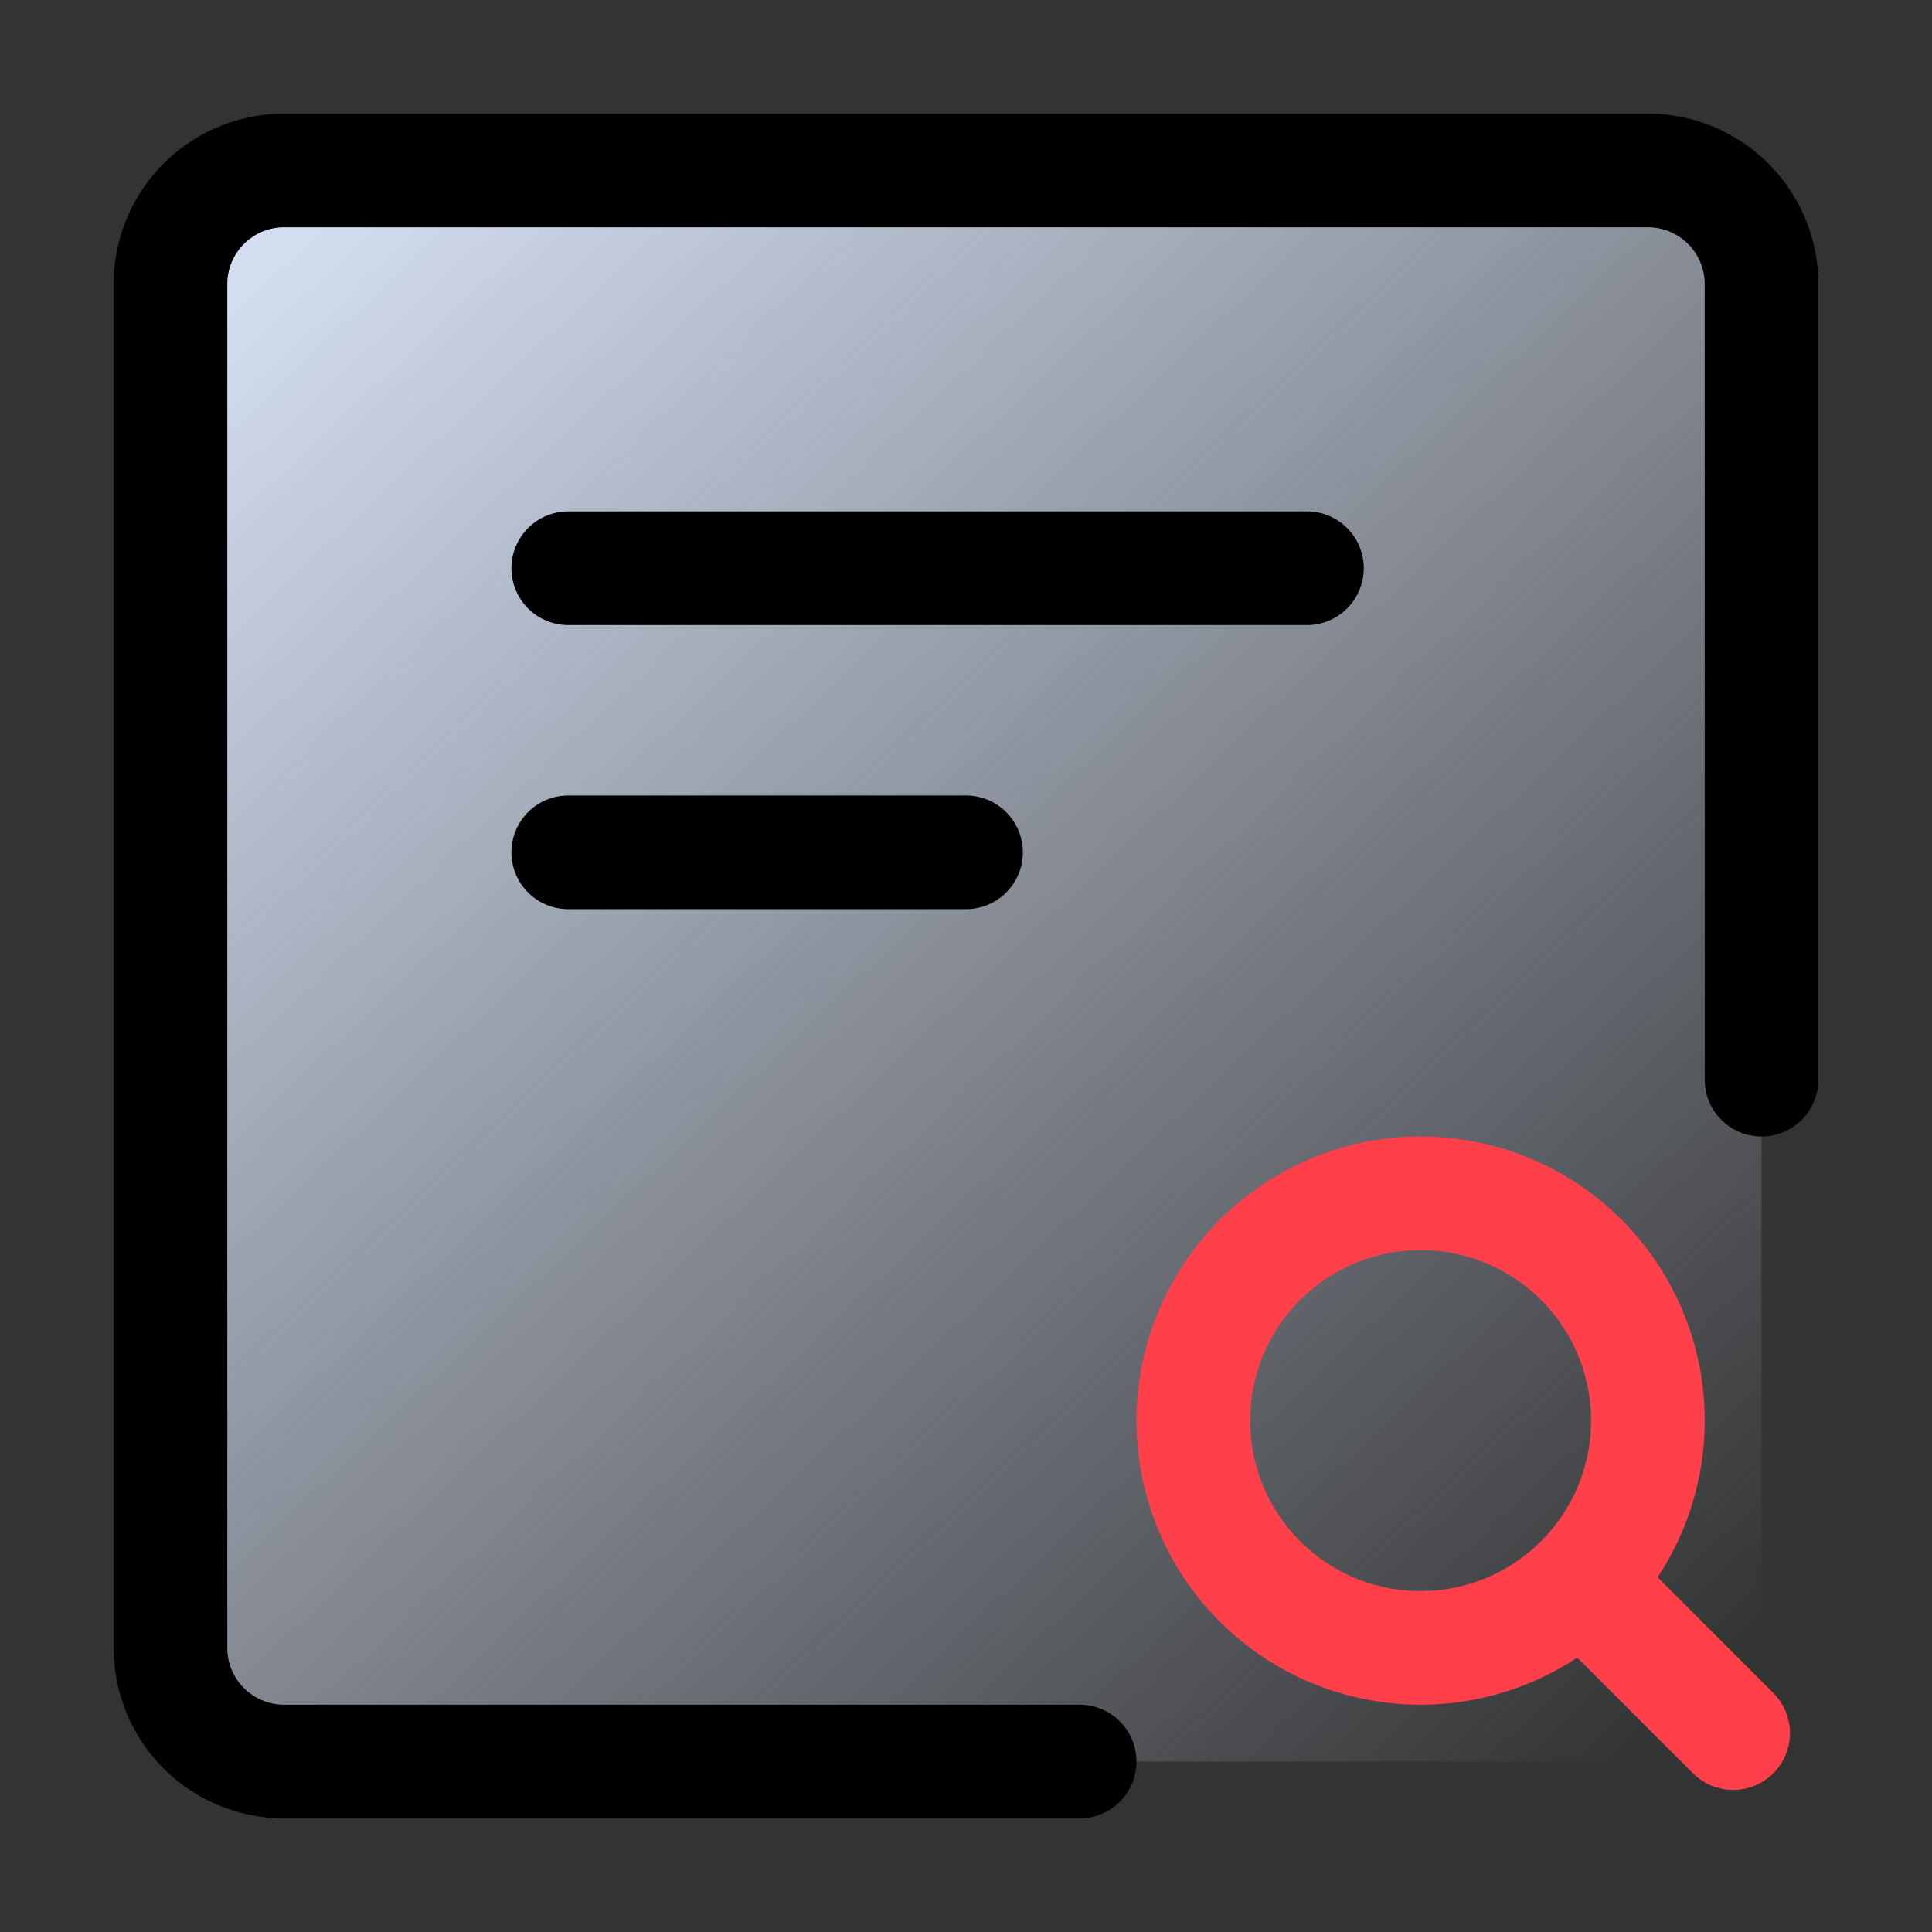
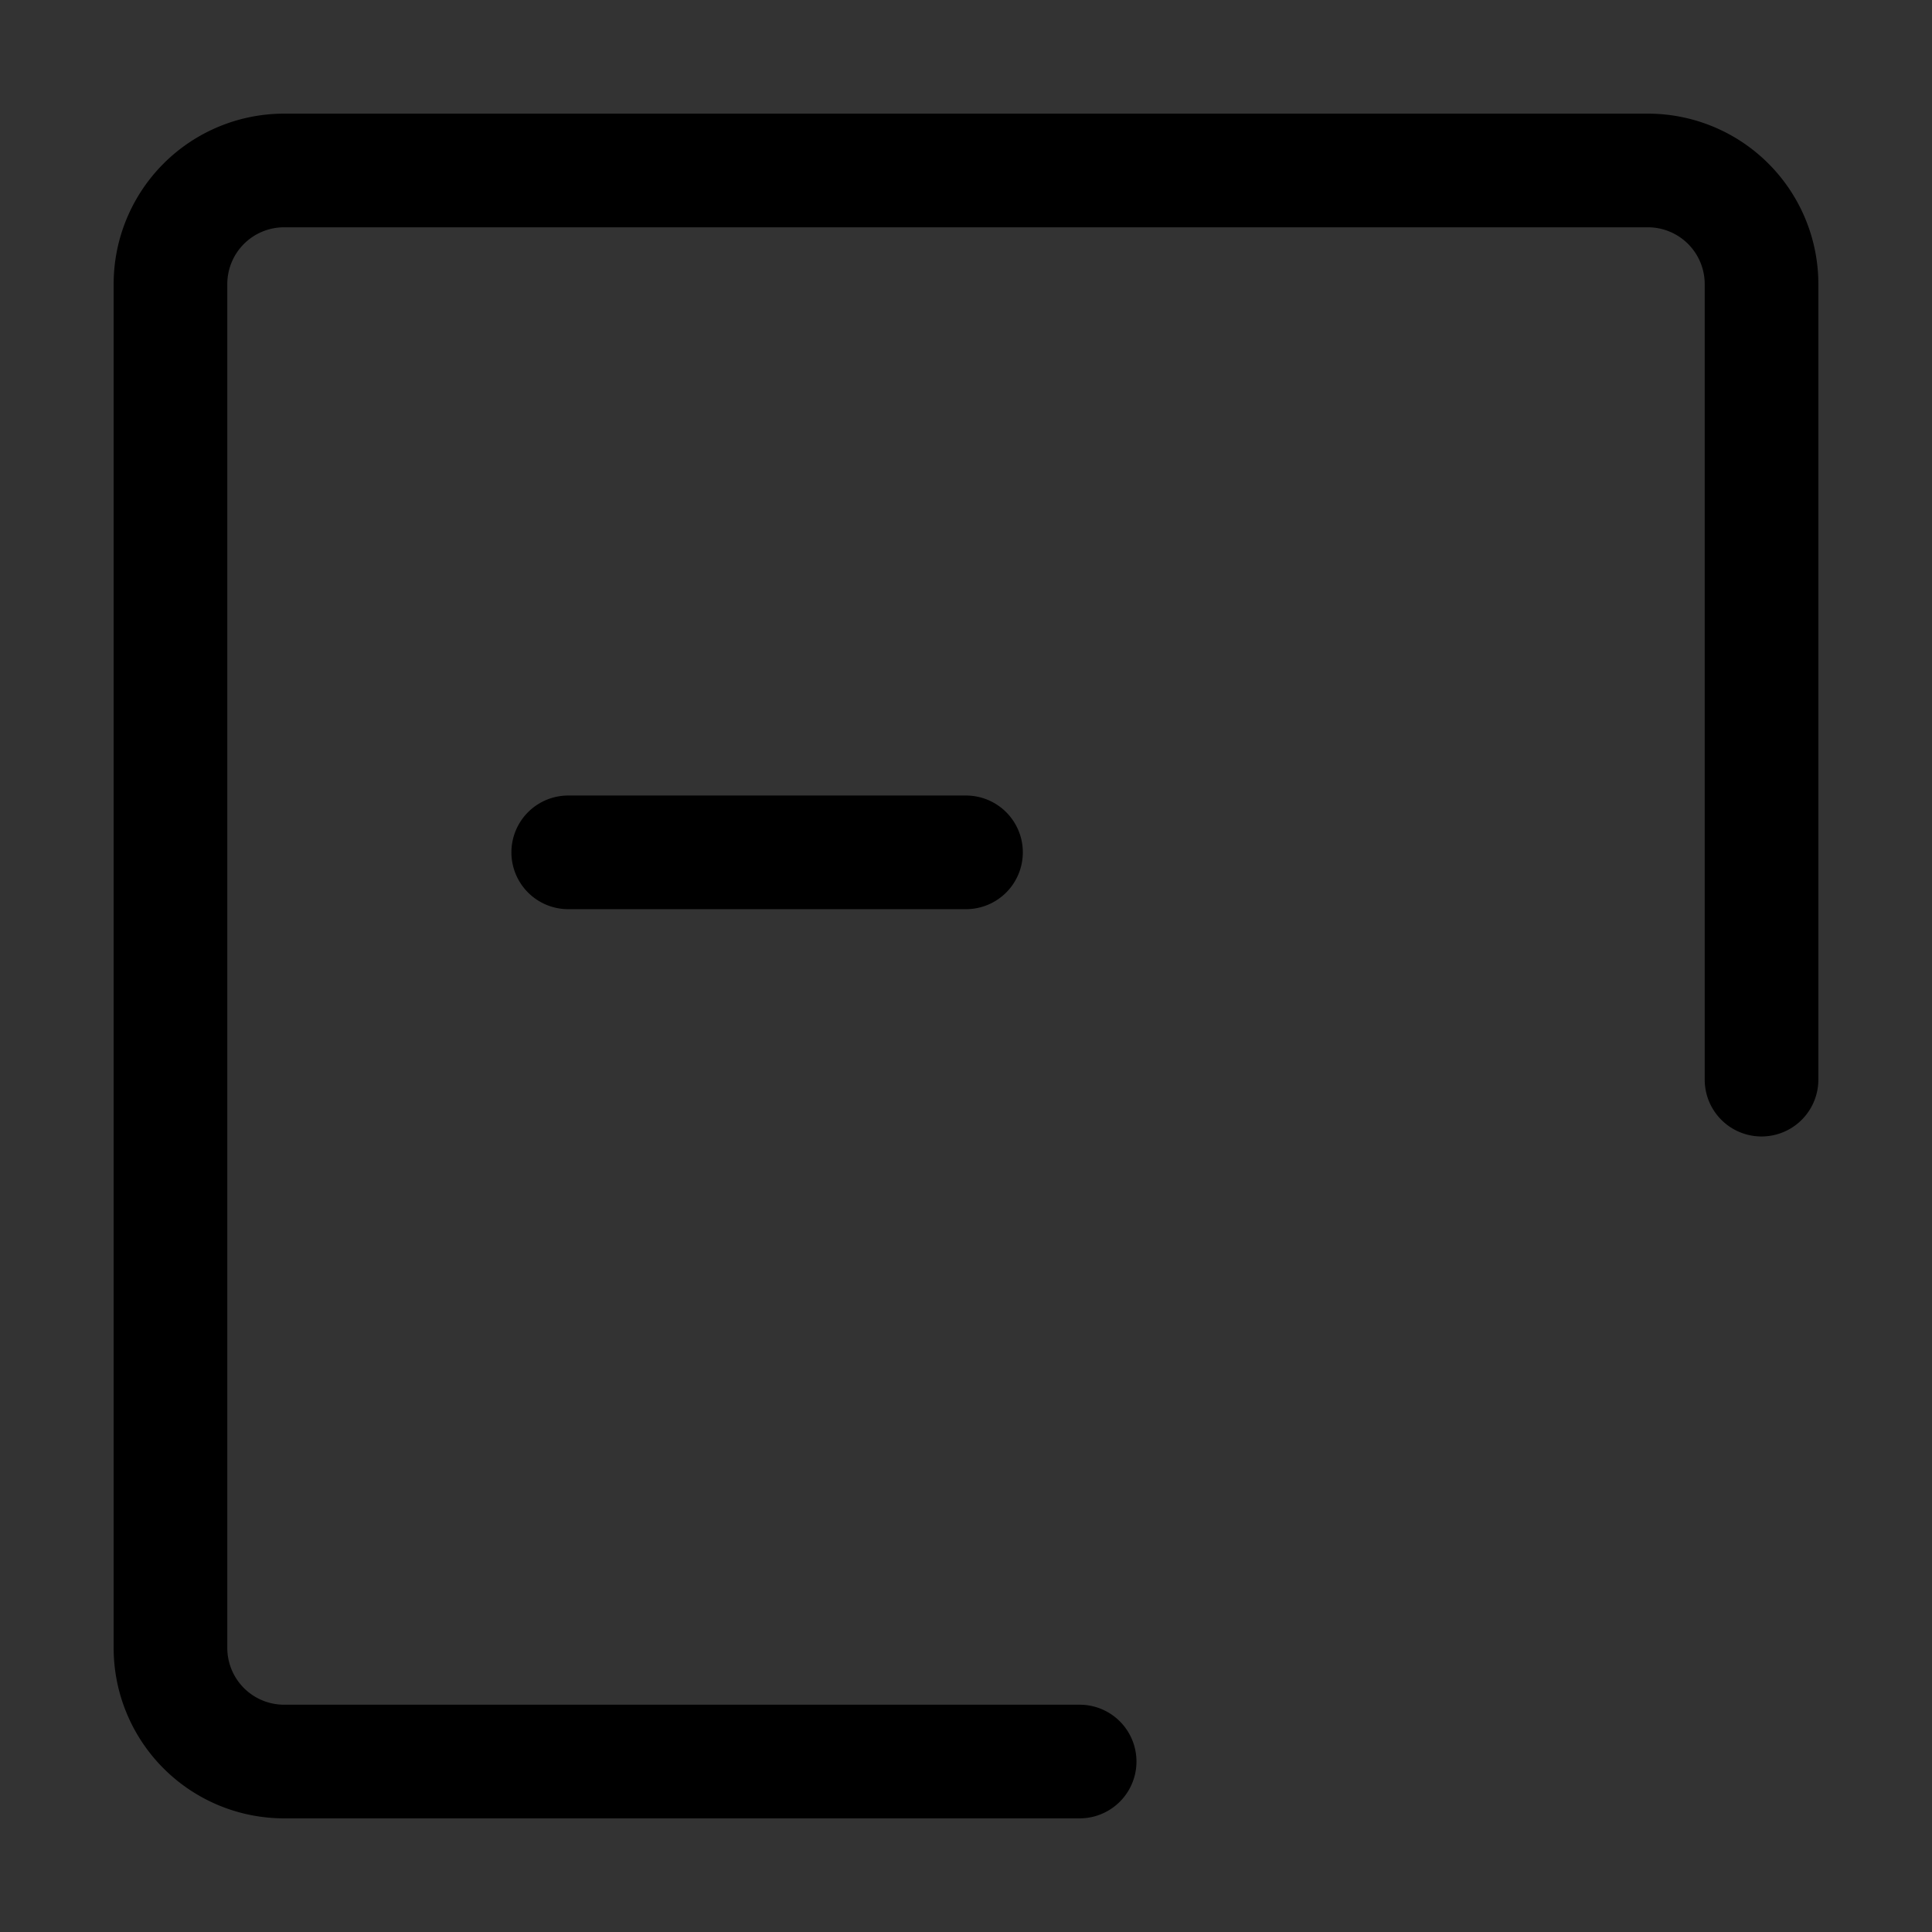
<svg xmlns="http://www.w3.org/2000/svg" width="34" height="34" viewBox="0 0 34 34">
  <rect x="0" y="0" width="34" height="34" fill="#333333" stroke="none" />
  <defs>
    <linearGradient id="linear-gradient" x1="0.933" y1="1" x2="0.054" y2="0.068" gradientUnits="objectBoundingBox">
      <stop offset="0" stop-color="#d3def1" stop-opacity="0" />
      <stop offset="1" stop-color="#d2ddf0" />
    </linearGradient>
  </defs>
  <g id="组_6830" data-name="组 6830" transform="translate(-1008 -5391)">
-     <rect id="矩形_6724" data-name="矩形 6724" width="34" height="34" transform="translate(1008 5391)" fill="#ffeaea" opacity="0.003" />
-     <rect id="矩形_7177" data-name="矩形 7177" width="28" height="28" rx="2" transform="translate(1011 5394)" fill="url(#linear-gradient)" />
-     <path id="直线_435" data-name="直线 435" d="M13,1H0A1,1,0,0,1-1,0,1,1,0,0,1,0-1H13a1,1,0,0,1,1,1A1,1,0,0,1,13,1Z" transform="translate(1018 5401)" />
    <path id="直线_436" data-name="直线 436" d="M7,1H0A1,1,0,0,1-1,0,1,1,0,0,1,0-1H7A1,1,0,0,1,8,0,1,1,0,0,1,7,1Z" transform="translate(1018 5406)" />
-     <path id="椭圆_985" data-name="椭圆 985" d="M4-1A5,5,0,1,1-1,4,5.006,5.006,0,0,1,4-1ZM4,7A3,3,0,1,0,1,4,3,3,0,0,0,4,7Z" transform="translate(1029 5412)" fill="#ff404a" />
-     <path id="直线_423" data-name="直线 423" d="M2,3a1,1,0,0,1-.707-.293l-2-2a1,1,0,0,1,0-1.414,1,1,0,0,1,1.414,0l2,2A1,1,0,0,1,2,3Z" transform="translate(1036.5 5419.5)" fill="#ff404a" />
    <path id="路径_3874" data-name="路径 3874" d="M16,29H2a3,3,0,0,1-3-3V2A3,3,0,0,1,2-1H26a3,3,0,0,1,3,3V16a1,1,0,0,1-2,0V2a1,1,0,0,0-1-1H2A1,1,0,0,0,1,2V26a1,1,0,0,0,1,1H16a1,1,0,0,1,0,2Z" transform="translate(1011 5394)" />
  </g>
</svg>